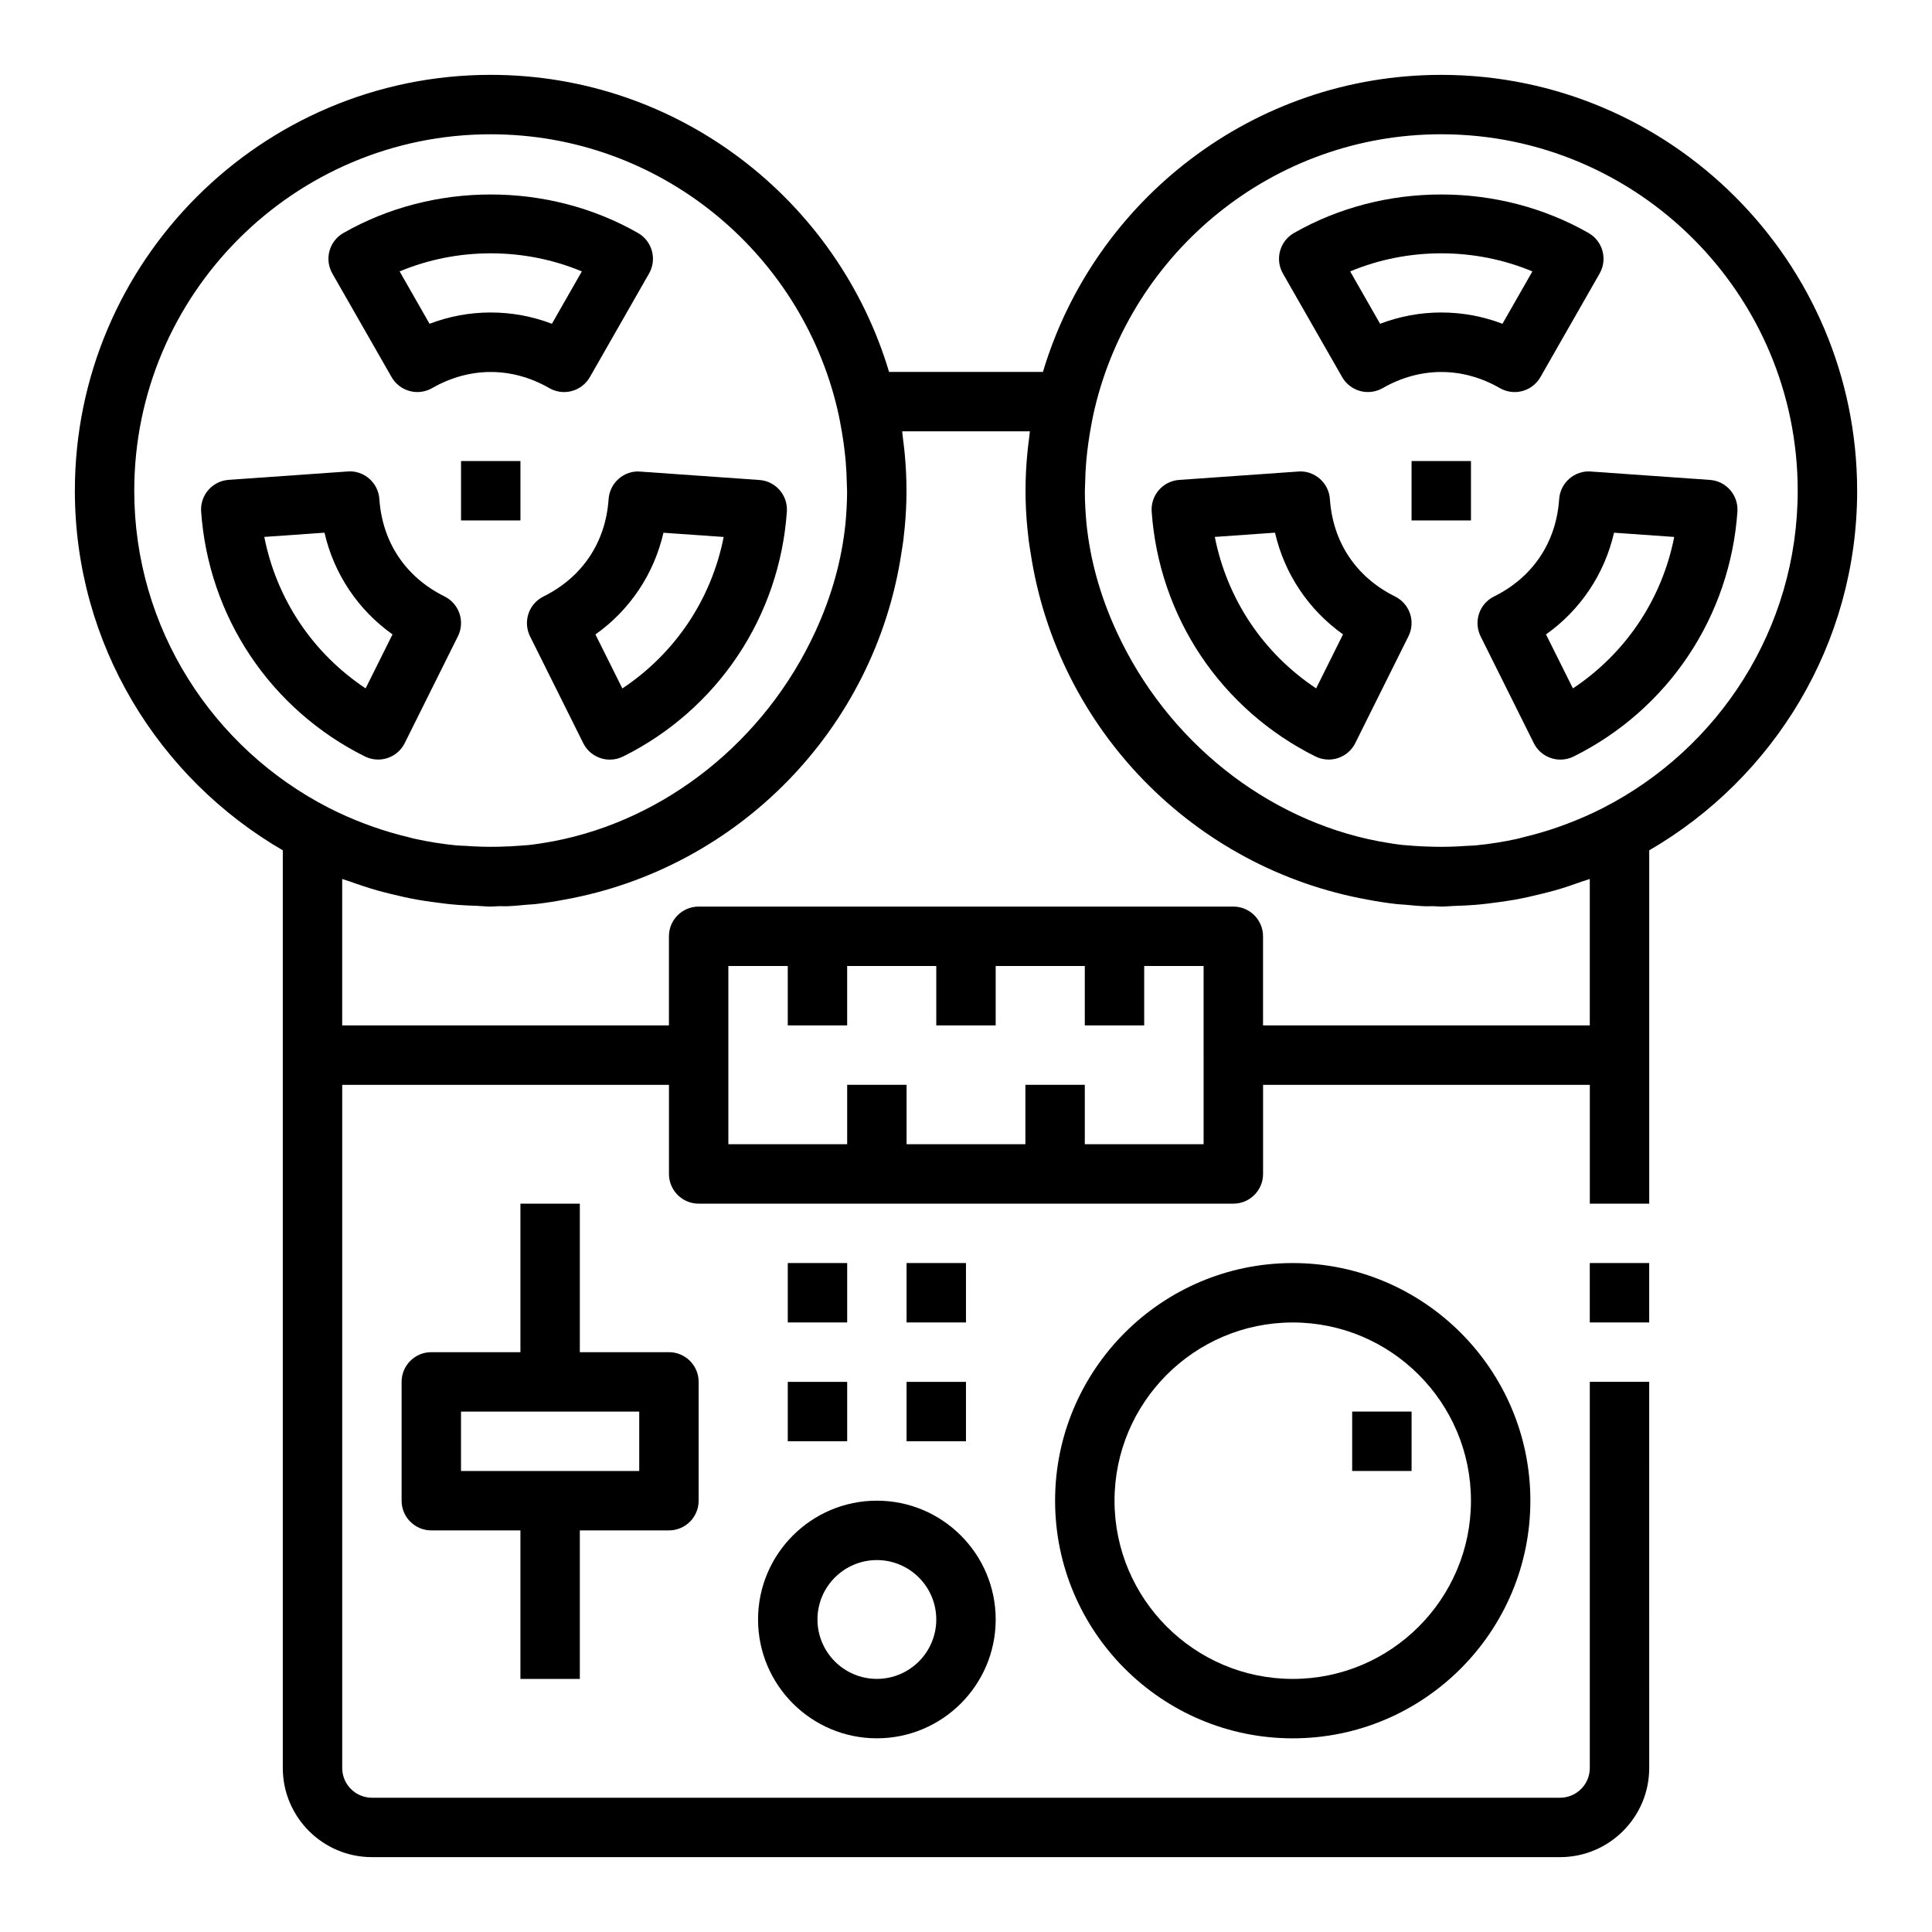
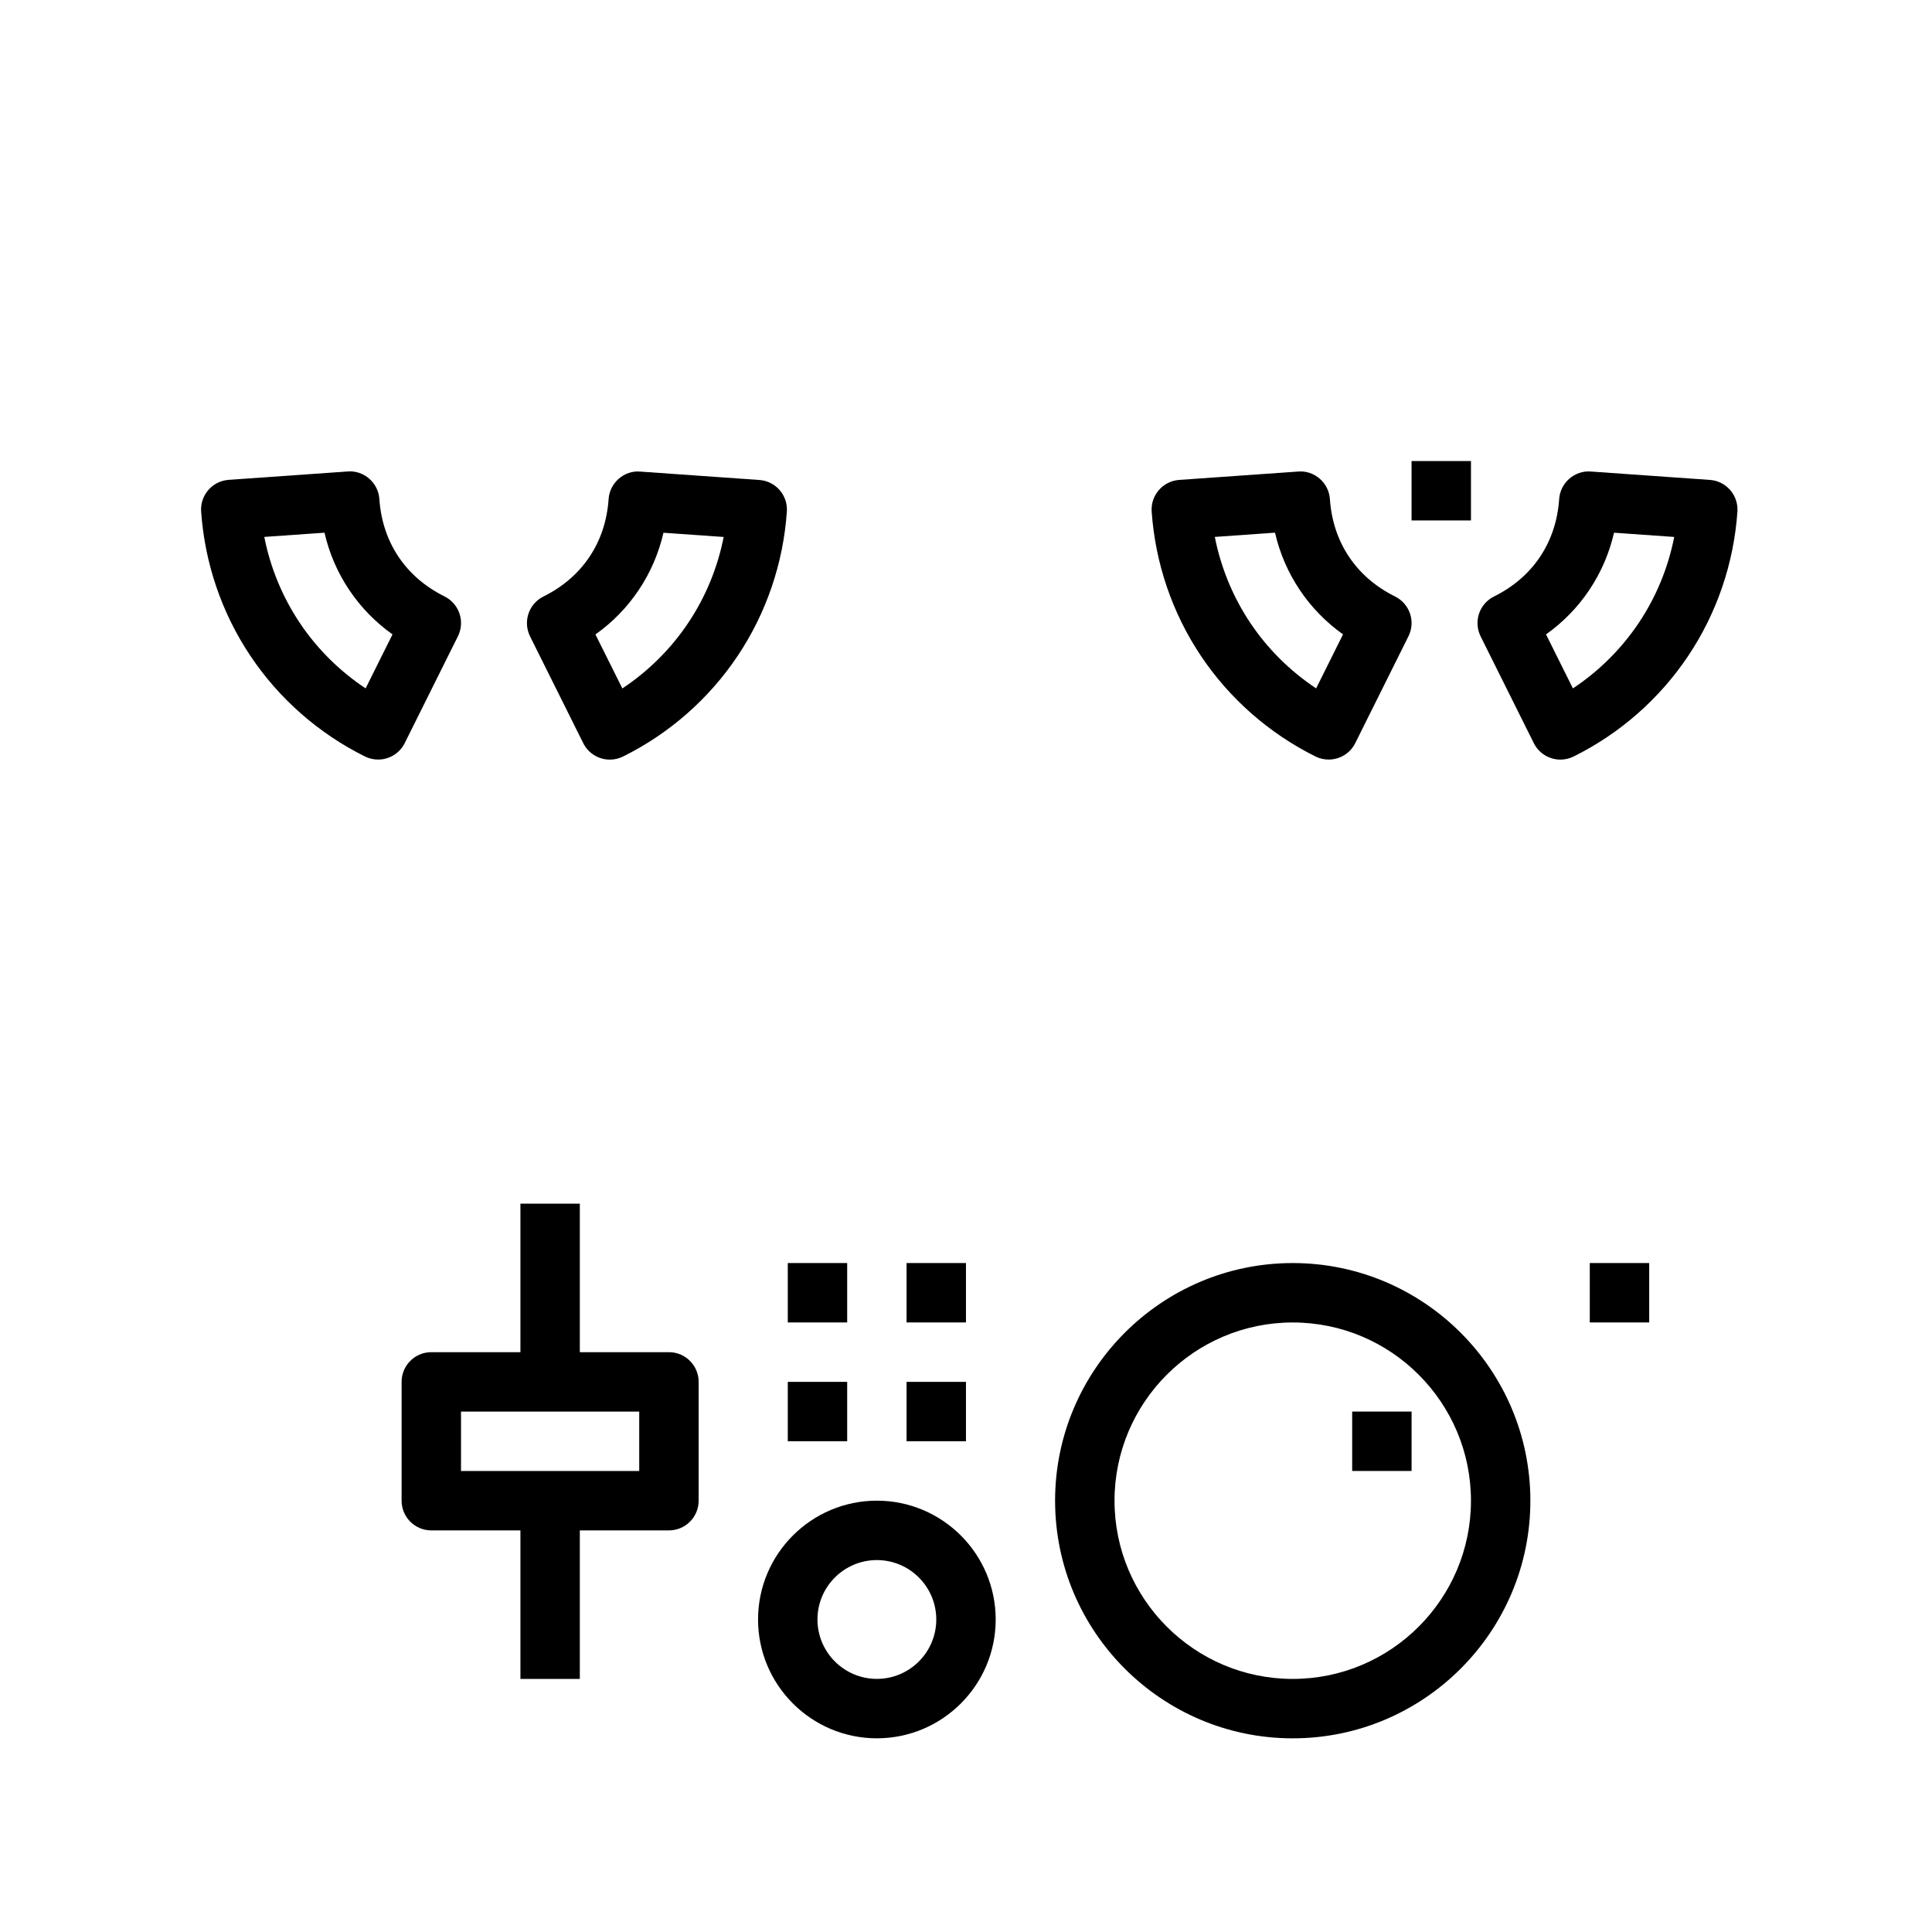
<svg xmlns="http://www.w3.org/2000/svg" fill="#000000" width="800px" height="800px" version="1.1" viewBox="144 144 512 512">
  <g>
-     <path d="m247.77 243.93c1.039 1.812 2.754 3.141 4.769 3.691 2.016 0.551 4.172 0.27 5.984-0.77 9.918-5.691 21.137-5.691 31.047 0 1.203 0.691 2.559 1.047 3.922 1.047 0.691 0 1.387-0.094 2.062-0.277 2.016-0.543 3.731-1.875 4.769-3.691l15.68-27.441c2.156-3.769 0.852-8.582-2.922-10.738-23.805-13.617-54.277-13.617-78.082 0-3.769 2.156-5.078 6.965-2.922 10.738zm50.422-28.004-7.93 13.879c-5.227-1.992-10.656-2.992-16.215-2.992s-10.988 1-16.215 2.992l-7.926-13.879c15.293-6.391 32.988-6.391 48.285 0z" />
    <path d="m307.97 270.87c-1.574 1.379-2.543 3.312-2.684 5.398-0.395 5.715-2.102 10.855-5.062 15.289-2.969 4.434-7.078 7.981-12.211 10.523-1.875 0.93-3.297 2.566-3.961 4.543-0.66 1.984-0.512 4.141 0.418 6.023l14.098 28.301c1.379 2.762 4.156 4.359 7.055 4.359 1.172 0 2.371-0.262 3.496-0.82 12.281-6.094 22.773-15.312 30.363-26.664 7.59-11.336 12.098-24.562 13.043-38.234 0.301-4.336-2.969-8.094-7.297-8.391l-31.527-2.219c-2.109-0.203-4.144 0.52-5.731 1.891zm27.812 15.43c-1.598 8.125-4.785 15.887-9.391 22.766-4.606 6.887-10.555 12.793-17.461 17.375l-7.133-14.305c4.566-3.25 8.414-7.203 11.5-11.816 3.086-4.613 5.266-9.684 6.527-15.137z" />
    <path d="m240.71 344.47c1.125 0.559 2.312 0.82 3.496 0.82 2.898 0 5.676-1.598 7.055-4.367l14.09-28.301c0.938-1.867 1.086-4.031 0.418-6.016-0.66-1.977-2.094-3.613-3.961-4.543-5.125-2.551-9.234-6.086-12.203-10.516-2.969-4.441-4.676-9.59-5.07-15.297-0.141-2.086-1.109-4.023-2.684-5.398-1.582-1.371-3.637-2.094-5.723-1.906l-31.527 2.219c-4.328 0.301-7.598 4.062-7.297 8.391 0.953 13.672 5.457 26.898 13.043 38.234 7.59 11.367 18.094 20.586 30.363 26.68zm-10.719-59.301c1.258 5.457 3.449 10.523 6.535 15.145 3.086 4.606 6.934 8.559 11.492 11.809l-7.125 14.305c-6.894-4.574-12.855-10.484-17.461-17.367-4.598-6.887-7.793-14.641-9.391-22.773z" />
-     <path d="m636.16 274.05c0-60.773-49.438-110.21-110.21-110.21-49.82 0-91.977 33.258-105.56 78.719h-40.781c-13.586-45.461-55.742-78.723-105.56-78.723-60.773 0-110.21 49.438-110.21 110.21 0 40.684 22.223 76.211 55.105 95.297v243.2c0 13.02 10.598 23.617 23.617 23.617h314.88c13.02 0 23.617-10.598 23.617-23.617l-0.004-102.34h-15.742v102.34c0 4.344-3.535 7.871-7.871 7.871h-314.88c-4.336 0-7.871-3.527-7.871-7.871v-181.05h86.594v23.617c0 4.352 3.527 7.871 7.871 7.871h141.7c4.344 0 7.871-3.519 7.871-7.871v-23.617h86.594v31.488h15.742v-93.633c32.883-19.09 55.105-54.613 55.105-95.297zm-456.58 0c0-52.09 42.375-94.465 94.465-94.465 44.594 0 81.988 31.102 91.844 72.73 0.512 2.164 0.914 4.312 1.273 6.453 0.141 0.844 0.277 1.691 0.387 2.543 0.227 1.621 0.418 3.234 0.559 4.832 0.172 2.055 0.277 4.125 0.316 6.211 0.016 0.684 0.07 1.371 0.062 2.047-0.008 2.769-0.172 5.512-0.418 8.219-0.977 9.699-3.613 19.207-7.949 28.66-13.398 29.172-39.801 49.988-69.43 55.656-2.148 0.387-4.305 0.762-6.512 1-0.637 0.07-1.289 0.086-1.93 0.148-2 0.172-4.023 0.262-6.055 0.309-2.938 0.07-5.863-0.016-8.785-0.227-0.781-0.055-1.582-0.047-2.356-0.117-3.769-0.363-7.519-0.961-11.219-1.777-0.512-0.109-1.008-0.27-1.52-0.395-3.234-0.77-6.438-1.707-9.582-2.824-0.691-0.242-1.379-0.496-2.062-0.754-3.258-1.234-6.453-2.629-9.566-4.227-30.535-15.656-51.523-47.402-51.523-84.023zm283.39 173.18h-31.488v-15.742h-15.742v15.742h-31.488v-15.742h-15.742v15.742h-31.488v-47.23h15.742v15.742h15.742v-15.742h23.617v15.742h15.742v-15.742h23.617v15.742h15.742v-15.742h15.742zm102.34-70.289v38.801h-86.594v-23.617c0-4.352-3.527-7.871-7.871-7.871h-141.7c-4.344 0-7.871 3.519-7.871 7.871v23.617h-86.59v-38.801c0.66 0.25 1.348 0.418 2.016 0.652 2.41 0.875 4.84 1.684 7.32 2.394 1.125 0.316 2.25 0.59 3.387 0.875 2.379 0.59 4.762 1.133 7.195 1.566 1.355 0.242 2.715 0.434 4.078 0.621 2.195 0.309 4.394 0.582 6.629 0.754 1.676 0.133 3.352 0.195 5.039 0.25 1.23 0.051 2.441 0.199 3.695 0.199 0.738 0 1.465-0.094 2.203-0.109 0.699-0.016 1.395 0.055 2.094 0.023 1.73-0.062 3.457-0.234 5.172-0.395 0.797-0.07 1.59-0.094 2.379-0.18 2.574-0.293 5.133-0.684 7.668-1.172 46.082-8.281 82.215-45.258 89.301-91.75 0.195-1.18 0.387-2.371 0.543-3.559 0.133-1.102 0.25-2.195 0.355-3.305 0.621-6.445 0.629-12.965 0-19.578-0.117-1.309-0.285-2.59-0.449-3.883-0.086-0.684-0.133-1.355-0.234-2.039h33.852c-0.102 0.684-0.141 1.363-0.234 2.039-0.164 1.289-0.332 2.582-0.449 3.883-0.637 6.621-0.621 13.137 0 19.578 0.102 1.109 0.219 2.211 0.355 3.305 0.156 1.188 0.348 2.371 0.543 3.559 7.086 46.484 43.219 83.461 89.301 91.75 2.535 0.488 5.094 0.883 7.668 1.172 0.789 0.086 1.59 0.109 2.379 0.18 1.723 0.156 3.441 0.332 5.172 0.395 0.707 0.031 1.418-0.039 2.133-0.023s1.422 0.109 2.152 0.109c1.172 0 2.305-0.141 3.473-0.172 1.828-0.055 3.637-0.125 5.457-0.277 2.078-0.164 4.125-0.426 6.164-0.707 1.504-0.211 3-0.418 4.488-0.684 2.348-0.426 4.644-0.945 6.934-1.52 1.188-0.301 2.371-0.582 3.551-0.914 2.465-0.699 4.871-1.512 7.266-2.379 0.676-0.234 1.367-0.402 2.031-0.66zm3.566-18.855c-3.094 1.582-6.266 2.969-9.492 4.195-0.723 0.277-1.457 0.543-2.188 0.805-3.07 1.086-6.203 2-9.367 2.762-0.574 0.133-1.125 0.316-1.699 0.441-3.684 0.812-7.414 1.402-11.18 1.762-0.754 0.07-1.543 0.062-2.305 0.117-2.945 0.211-5.894 0.301-8.855 0.227-2.031-0.047-4.055-0.133-6.055-0.309-0.637-0.062-1.289-0.078-1.93-0.148-2.195-0.234-4.352-0.613-6.512-1-29.629-5.676-56.031-26.48-69.43-55.656-4.336-9.453-6.977-18.965-7.949-28.66-0.242-2.707-0.41-5.449-0.418-8.219 0-0.676 0.055-1.371 0.062-2.047 0.039-2.086 0.141-4.164 0.316-6.211 0.141-1.605 0.332-3.219 0.559-4.832 0.117-0.852 0.25-1.699 0.387-2.543 0.363-2.141 0.762-4.281 1.273-6.453 9.867-41.633 47.258-72.734 91.852-72.734 52.09 0 94.465 42.375 94.465 94.465 0 36.629-20.992 68.375-51.535 84.039z" />
-     <path d="m499.68 243.93c1.039 1.812 2.754 3.141 4.769 3.691 2.023 0.543 4.172 0.27 5.984-0.77 9.918-5.691 21.137-5.691 31.047 0 1.203 0.691 2.559 1.047 3.922 1.047 0.691 0 1.387-0.094 2.062-0.277 2.016-0.543 3.731-1.875 4.769-3.691l15.68-27.441c2.156-3.769 0.852-8.582-2.922-10.738-23.805-13.617-54.277-13.617-78.082 0-3.769 2.156-5.078 6.965-2.922 10.738zm50.418-28.004-7.926 13.879c-5.227-1.992-10.66-2.992-16.219-2.992-5.559 0-10.988 1-16.215 2.992l-7.926-13.879c15.293-6.391 32.992-6.391 48.285 0z" />
    <path d="m597.13 271.18-31.527-2.219c-2.078-0.18-4.141 0.535-5.723 1.906-1.574 1.379-2.543 3.312-2.684 5.398-0.395 5.715-2.102 10.855-5.062 15.289-2.969 4.434-7.078 7.981-12.211 10.523-1.875 0.93-3.297 2.566-3.961 4.543-0.66 1.984-0.512 4.141 0.418 6.023l14.098 28.301c1.379 2.762 4.156 4.359 7.055 4.359 1.172 0 2.371-0.262 3.496-0.82 12.281-6.094 22.773-15.312 30.363-26.664 7.59-11.336 12.098-24.562 13.043-38.234 0.293-4.352-2.973-8.105-7.305-8.406zm-18.828 37.875c-4.606 6.887-10.555 12.793-17.461 17.375l-7.133-14.305c4.566-3.25 8.414-7.203 11.5-11.816 3.086-4.613 5.266-9.684 6.527-15.137l15.949 1.125c-1.59 8.121-4.777 15.875-9.383 22.758z" />
    <path d="m513.71 302.08c-5.125-2.551-9.234-6.086-12.203-10.516-2.969-4.441-4.676-9.59-5.07-15.297-0.141-2.086-1.109-4.023-2.684-5.398-1.574-1.371-3.652-2.094-5.723-1.906l-31.527 2.219c-4.328 0.301-7.598 4.062-7.297 8.391 0.953 13.672 5.457 26.898 13.043 38.234 7.59 11.344 18.09 20.562 30.363 26.664 1.125 0.559 2.312 0.82 3.496 0.82 2.898 0 5.676-1.598 7.055-4.367l14.09-28.301c0.938-1.867 1.086-4.031 0.418-6.016-0.664-1.961-2.09-3.598-3.961-4.527zm-20.918 24.348c-6.894-4.574-12.855-10.484-17.461-17.367-4.598-6.887-7.793-14.641-9.391-22.773l15.949-1.125c1.258 5.457 3.449 10.523 6.535 15.145 3.086 4.606 6.934 8.559 11.492 11.809z" />
    <path d="m565.31 478.72h15.742v15.742h-15.742z" />
    <path d="m423.61 541.7c0 34.723 28.254 62.977 62.977 62.977s62.977-28.254 62.977-62.977c0-34.723-28.254-62.977-62.977-62.977s-62.977 28.254-62.977 62.977zm110.21 0c0 26.047-21.184 47.23-47.23 47.23s-47.23-21.184-47.23-47.23c0-26.047 21.184-47.23 47.23-47.23 26.047-0.004 47.23 21.18 47.23 47.23z" />
    <path d="m376.38 604.67c17.367 0 31.488-14.121 31.488-31.488 0-17.367-14.121-31.488-31.488-31.488-17.367 0-31.488 14.121-31.488 31.488 0 17.363 14.121 31.488 31.488 31.488zm0-47.234c8.684 0 15.742 7.062 15.742 15.742 0 8.684-7.062 15.742-15.742 15.742-8.684 0-15.742-7.062-15.742-15.742-0.004-8.68 7.059-15.742 15.742-15.742z" />
    <path d="m502.34 518.08h15.742v15.742h-15.742z" />
    <path d="m518.08 266.18h15.742v15.742h-15.742z" />
-     <path d="m266.18 266.18h15.742v15.742h-15.742z" />
    <path d="m352.77 510.21h15.742v15.742h-15.742z" />
    <path d="m384.25 510.21h15.742v15.742h-15.742z" />
    <path d="m352.77 478.72h15.742v15.742h-15.742z" />
    <path d="m384.25 478.72h15.742v15.742h-15.742z" />
    <path d="m297.66 588.93v-39.359h23.617c4.344 0 7.871-3.519 7.871-7.871v-31.488c0-4.352-3.527-7.871-7.871-7.871h-23.617v-39.359h-15.742v39.359h-23.617c-4.344 0-7.871 3.519-7.871 7.871v31.488c0 4.352 3.527 7.871 7.871 7.871h23.617v39.359zm-31.488-70.848h47.23v15.742h-47.23z" />
  </g>
</svg>